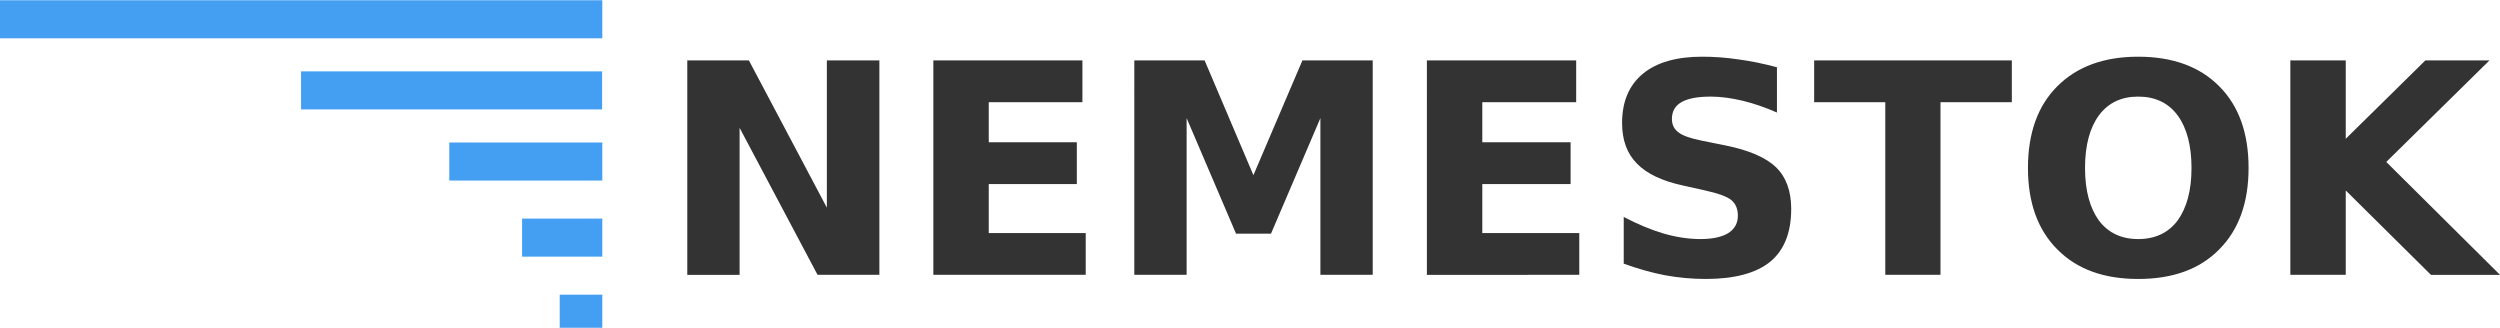
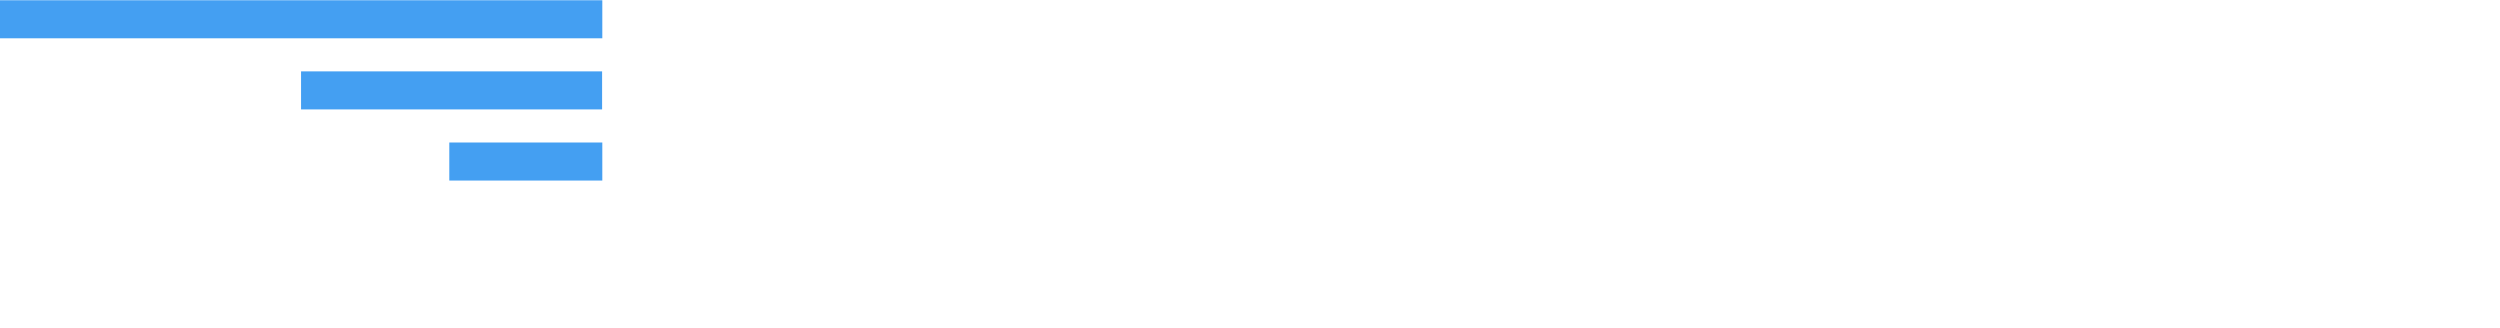
<svg xmlns="http://www.w3.org/2000/svg" xmlns:ns1="http://sodipodi.sourceforge.net/DTD/sodipodi-0.dtd" xmlns:ns2="http://www.inkscape.org/namespaces/inkscape" xml:space="preserve" width="282" height="37" version="1.1" style="clip-rule:evenodd;fill-rule:evenodd;image-rendering:optimizeQuality;shape-rendering:geometricPrecision;text-rendering:geometricPrecision" viewBox="0 0 120.91 15.84" id="svg5" ns1:docname="nemestok-shop-logo2.svg" ns2:export-filename="nemestok-shop-logo3.svg" ns2:export-xdpi="96" ns2:export-ydpi="96">
  <ns1:namedview id="namedview5" pagecolor="#ffffff" bordercolor="#000000" borderopacity="0.25" ns2:showpageshadow="2" ns2:pageopacity="0.0" ns2:pagecheckerboard="0" ns2:deskcolor="#d1d1d1" />
  <defs id="defs1">
    <style type="text/css" id="style1">
   
    .fil0 {fill:#FF7E00}
    .fil1 {fill:#333333;fill-rule:nonzero}
   
  </style>
  </defs>
  <g id="Layer_x0020_1" ns2:label="Layer 1" ns2:groupmode="layer">
    <g id="g5">
      <rect class="fil0" width="29.13" height="1.84" id="rect1" style="fill:#449ff2;fill-opacity:1" x="0" y="0" />
      <rect class="fil0" x="14.56" y="3.44" width="14.56" height="1.84" id="rect2" style="fill:#449ff2;fill-opacity:1" />
      <rect class="fil0" x="21.73" y="6.88" width="7.4" height="1.84" id="rect3" style="fill:#449ff2;fill-opacity:1" />
-       <rect class="fil0" x="25.25" y="10.56" width="3.88" height="1.84" id="rect4" style="fill:#449ff2;fill-opacity:1" />
-       <rect class="fil0" x="27.07" y="14.24" width="2.06" height="1.6" id="rect5" style="fill:#449ff2;fill-opacity:1" />
    </g>
-     <path class="fil1" d="m 33.24,2.91 h 2.98 l 3.77,7.12 V 2.91 h 2.54 V 13.28 H 39.54 L 35.77,6.17 v 7.11 h -2.53 z m 11.9,0 h 7.21 v 2.02 h -4.53 v 1.94 h 4.26 v 2.02 h -4.26 v 2.37 h 4.69 v 2.02 h -7.37 z m 9.72,0 h 3.4 l 2.36,5.55 2.37,-5.55 h 3.4 V 13.28 H 63.86 V 5.7 l -2.39,5.59 H 59.78 L 57.39,5.7 v 7.58 h -2.53 z m 14.15,0 h 7.22 v 2.02 h -4.54 v 1.94 h 4.27 v 2.02 h -4.27 v 2.37 h 4.69 v 2.02 H 69.01 Z M 85.94,3.24 V 5.43 C 85.37,5.18 84.82,4.99 84.28,4.86 83.73,4.73 83.22,4.66 82.74,4.66 c -0.64,0 -1.11,0.09 -1.42,0.27 -0.3,0.17 -0.46,0.44 -0.46,0.81 0,0.28 0.11,0.5 0.32,0.65 0.2,0.16 0.58,0.29 1.12,0.4 l 1.14,0.23 c 1.15,0.23 1.97,0.59 2.46,1.06 0.48,0.47 0.73,1.14 0.73,2.01 0,1.15 -0.34,2 -1.02,2.56 -0.68,0.55 -1.72,0.83 -3.11,0.83 -0.66,0 -1.32,-0.06 -1.98,-0.18 -0.66,-0.13 -1.33,-0.32 -1.99,-0.56 v -2.26 c 0.67,0.35 1.31,0.62 1.92,0.8 0.62,0.18 1.22,0.27 1.79,0.27 0.59,0 1.04,-0.1 1.35,-0.29 0.31,-0.2 0.46,-0.48 0.46,-0.84 0,-0.32 -0.1,-0.57 -0.31,-0.75 C 83.52,9.49 83.1,9.34 82.47,9.2 L 81.44,8.97 C 80.4,8.75 79.64,8.39 79.17,7.9 78.69,7.42 78.45,6.76 78.45,5.94 c 0,-1.03 0.33,-1.82 1,-2.38 0.66,-0.55 1.62,-0.83 2.87,-0.83 0.57,0 1.15,0.04 1.75,0.13 0.61,0.08 1.23,0.21 1.87,0.38 z m 1.8,-0.33 h 9.56 v 2.02 h -3.45 v 8.35 H 91.18 V 4.93 h -3.44 z m 15.67,1.75 c -0.81,0 -1.45,0.3 -1.9,0.91 -0.44,0.6 -0.67,1.45 -0.67,2.54 0,1.09 0.23,1.93 0.67,2.54 0.45,0.6 1.09,0.9 1.9,0.9 0.82,0 1.46,-0.3 1.91,-0.9 0.44,-0.61 0.67,-1.45 0.67,-2.54 0,-1.09 -0.23,-1.94 -0.67,-2.54 -0.45,-0.61 -1.09,-0.91 -1.91,-0.91 z m 0,-1.93 c 1.67,0 2.98,0.48 3.92,1.43 0.95,0.95 1.42,2.27 1.42,3.95 0,1.67 -0.47,2.99 -1.42,3.94 -0.94,0.96 -2.25,1.43 -3.92,1.43 -1.66,0 -2.96,-0.47 -3.91,-1.43 -0.95,-0.95 -1.42,-2.27 -1.42,-3.94 0,-1.68 0.47,-3 1.42,-3.95 0.95,-0.95 2.25,-1.43 3.91,-1.43 z m 7.36,0.18 h 2.68 V 6.7 l 3.85,-3.79 h 3.1 l -4.99,4.91 5.5,5.46 h -3.34 L 113.45,9.2 v 4.08 h -2.68 z" id="path5" />
  </g>
</svg>